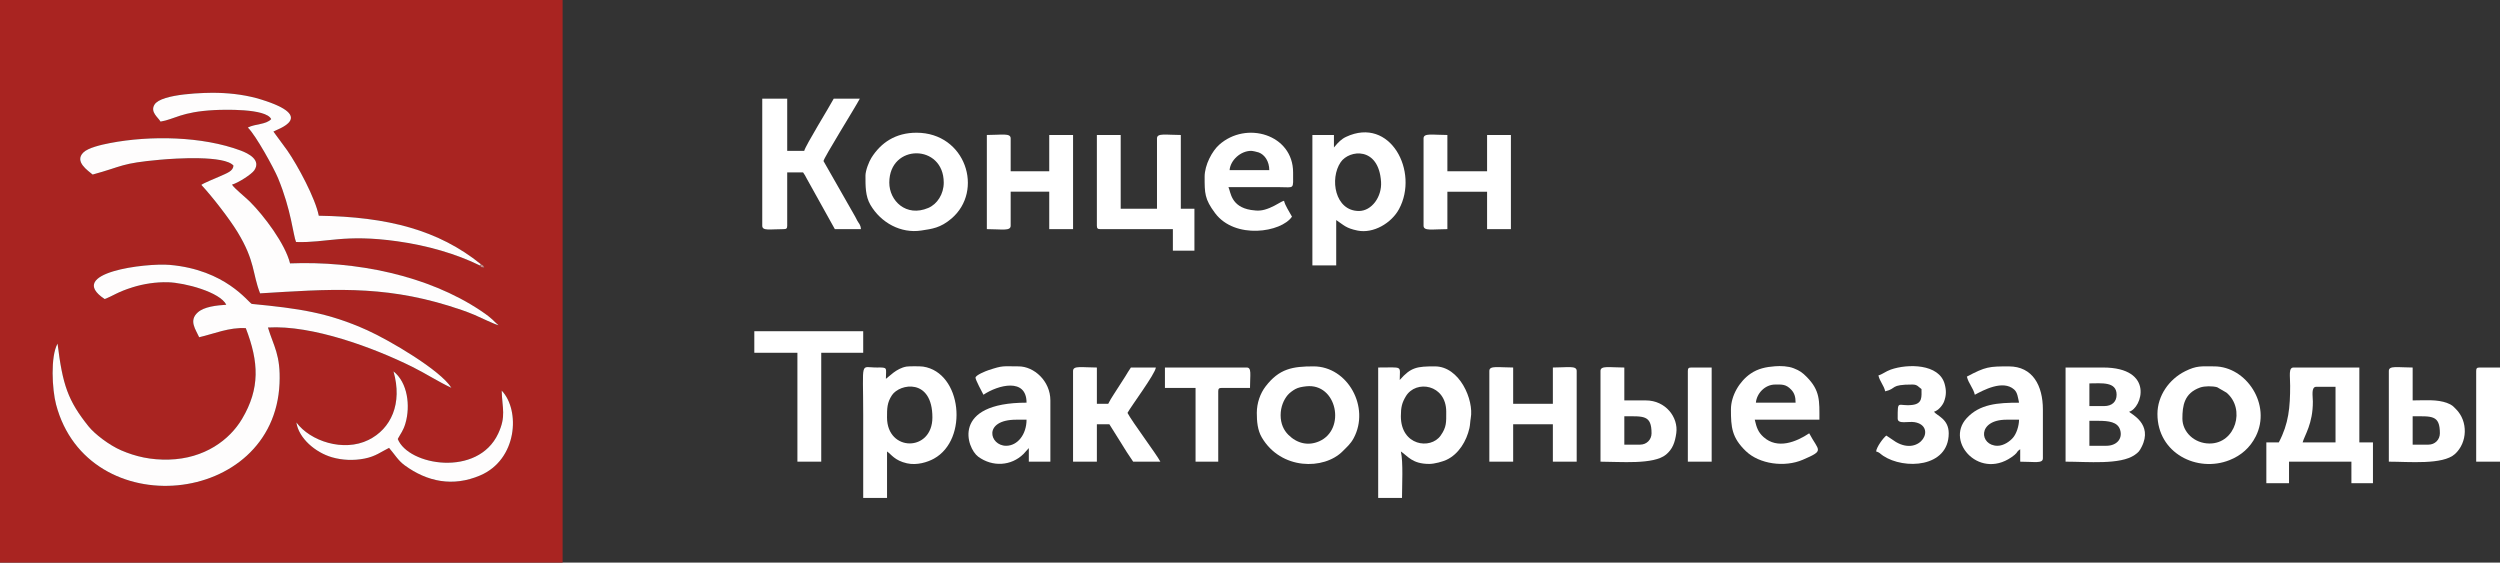
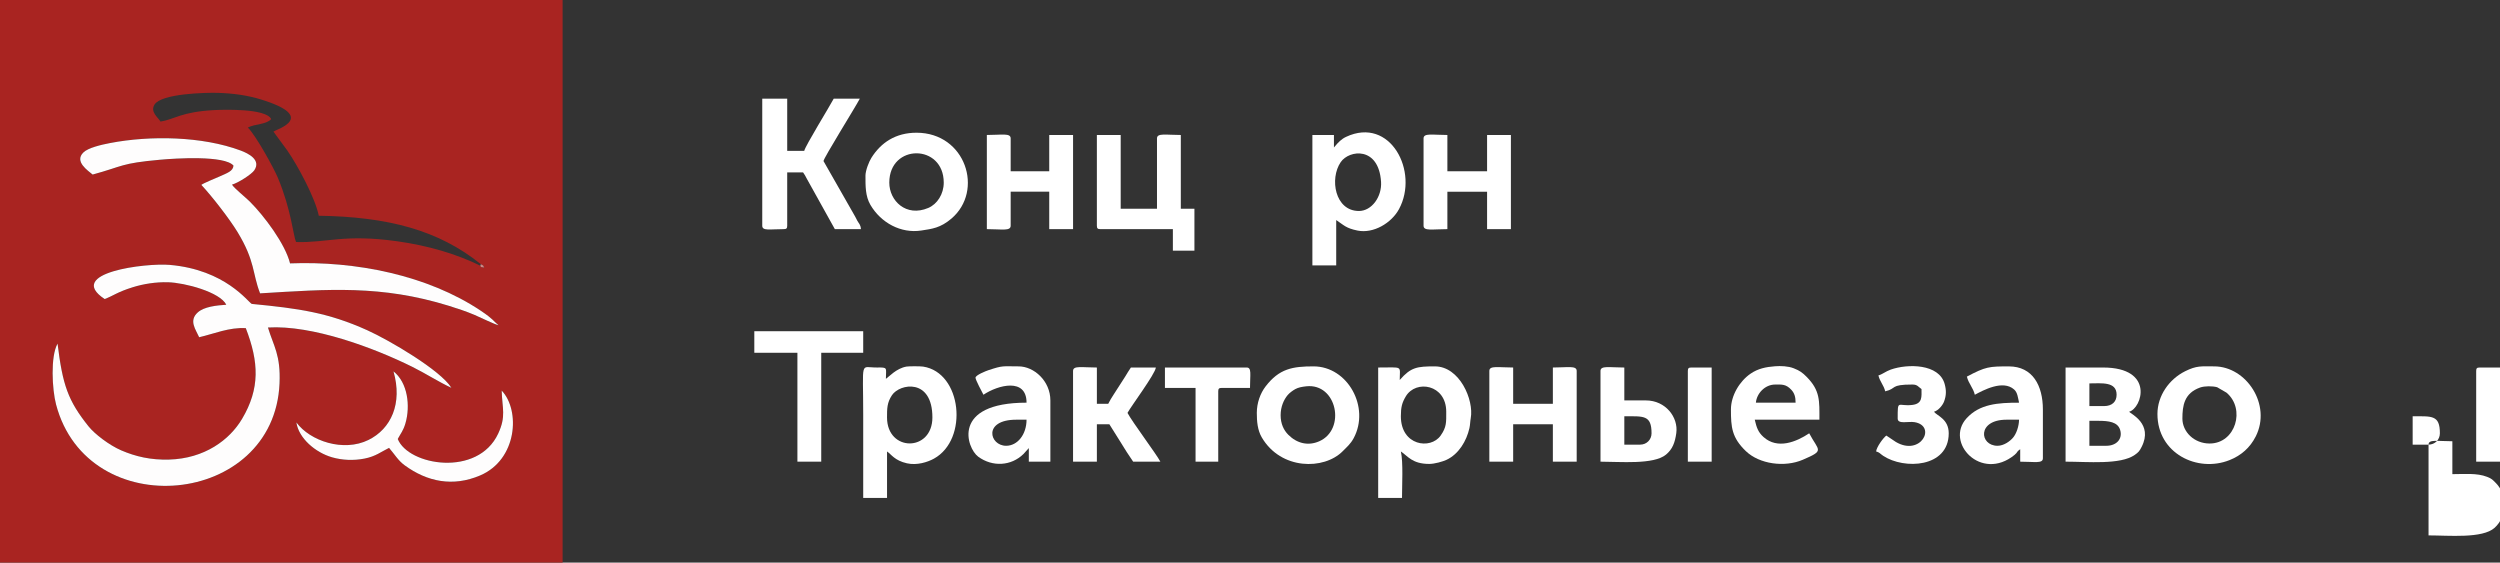
<svg xmlns="http://www.w3.org/2000/svg" xml:space="preserve" width="186.606mm" height="41.995mm" style="shape-rendering:geometricPrecision; text-rendering:geometricPrecision; image-rendering:optimizeQuality; fill-rule:evenodd; clip-rule:evenodd" viewBox="0 0 2561.53 576.46">
  <rect x="0" y="0" width="2561.53" height="576.46" fill="#333333" stroke="none" />
  <defs>
    <style type="text/css">  .fil0 {fill:#A92421} .fil3 {fill:#D08886} .fil1 {fill:#FEFDFD} .fil2 {fill:white}  </style>
  </defs>
  <g id="Слой_x0020_1">
    <path class="fil0" d="M403.18 380.53c14.5,11.35 17.53,35.35 12.18,53.44 -2.17,7.34 -4.77,10.12 -7.81,15.81 10.81,27.25 82,39.39 102.9,-5.52 8.35,-17.94 4.04,-25.78 3.6,-44.06 19.17,20.08 16.15,70.71 -22.18,86.98 -27.8,11.8 -54,6.53 -77.21,-10.4 -6.72,-4.9 -10.16,-11.07 -16.02,-17.89 -8.17,4 -13.7,8.73 -25.18,10.98 -11.09,2.18 -22.59,1.72 -33.15,-1.3 -17.19,-4.9 -34.3,-19.61 -36.62,-35.74 14.13,19.15 48.24,30.56 73.86,17.94 23.06,-11.36 35.08,-37.26 25.64,-70.24zm-295.98 -74.13c-40.69,-26.98 42.31,-37.1 66.76,-34.97 57.27,5 80.25,38.27 84.05,39.98 48.12,4.66 78.04,8.79 118.38,27 22.84,10.31 75.22,41.09 86.11,58.97 -12.82,-5.93 -26.13,-14.59 -39.94,-21.45 -39.83,-19.76 -102.71,-43.06 -148.01,-40.35 5.8,19.18 13.11,27.89 11.87,57.25 -5.35,126.38 -196.47,144.83 -228.97,21.64 -4.06,-15.4 -5.86,-49.35 1.53,-62.38 5.19,42.29 10.56,58.33 31.78,84.82 6.21,7.75 21.06,19.22 33.5,24.57 14.94,6.42 30.32,9.93 48.92,9.42 36.42,-0.99 62.04,-20.14 74.81,-41.64 18.62,-31.35 17.24,-58.34 3.86,-93.02 -17.07,-1.04 -32.65,5.84 -47.78,9.3 -3.52,-7.97 -10.9,-17 -1.38,-25.48 6.56,-5.84 19.07,-7.15 29.18,-7.81 -6.41,-12.97 -42.44,-22.62 -59.85,-23.05 -12.32,-0.31 -24.82,1.65 -35.82,5.06 -16.28,5.05 -19.86,8.76 -28.99,12.15zm-12.33 -127.53c-4.76,-4.08 -18.96,-13.23 -9.51,-22.59 4.92,-4.87 18.44,-7.96 27.44,-9.69 41.24,-7.92 94.58,-6.99 133.86,7.72 7.89,2.95 21.03,9.54 13.89,20.2 -2.71,4.05 -16.31,12.79 -22.86,14.71 2.27,3.71 13.72,12.85 18.28,17.38 14.48,14.39 36.23,43.23 41.21,63.3 66.54,-2.62 140.7,11.85 195.56,48.6 13.06,8.75 12.93,10.69 18.03,14.74 -4.17,-0.88 -18.74,-8.09 -24.54,-10.54 -8.58,-3.63 -17.52,-6.62 -26.62,-9.42 -69.13,-21.31 -122.71,-16.97 -193.14,-12.68 -8.05,-20.6 -4.83,-32.71 -23.11,-62.79 -8.13,-13.37 -25.99,-36.47 -37.09,-48.35 2.16,-1.77 14.37,-6.7 17.86,-8.26 9.25,-4.13 14.54,-5.81 15.08,-11.49 -9.1,-10.71 -59.77,-7.42 -75.33,-6.01 -40.87,3.72 -37.07,6.48 -69.02,15.19zm397.8 91.81c3.99,2.58 1.15,-0.36 3.46,3.45 -8.09,-1.31 -1.54,0.02 -3.99,-1.92 -25,-12.27 -54.17,-20.65 -84.91,-24.97 -54.87,-7.71 -72.29,1.76 -103.9,0.73 -2.98,-6.95 -4.8,-32.52 -18.52,-65.59 -4.14,-9.99 -22.69,-43.73 -30.89,-51.71 7.81,-3.96 18.58,-2.87 23.95,-8.63 -5.37,-11.26 -49.87,-9.67 -58.23,-9.24 -33.94,1.73 -41.04,9.55 -55.16,11.79 -2.46,-4.34 -10.84,-9.77 -6.19,-17.39 6.95,-11.41 52.6,-12.41 64.85,-12.06 15.46,0.44 30.39,2.47 44.49,6.83 58.07,17.99 15.87,30.52 12.53,32.85l14.23 19.39c10.81,15.6 28.73,48.93 32.24,66.83 70.45,1.06 122.71,14.58 166.04,49.64zm-492.67 305.78l576.46 0 0 -576.46 -576.46 0 0 576.46z" />
    <path class="fil1" d="M107.2 306.4c9.13,-3.39 12.71,-7.1 28.99,-12.15 11,-3.41 23.5,-5.37 35.82,-5.06 17.41,0.44 53.44,10.09 59.85,23.05 -10.11,0.66 -22.62,1.98 -29.18,7.81 -9.52,8.48 -2.14,17.51 1.38,25.48 15.13,-3.46 30.71,-10.34 47.78,-9.3 13.38,34.68 14.76,61.68 -3.86,93.02 -12.77,21.5 -38.39,40.64 -74.81,41.64 -18.59,0.51 -33.98,-3 -48.92,-9.42 -12.44,-5.35 -27.29,-16.82 -33.5,-24.57 -21.22,-26.49 -26.59,-42.53 -31.78,-84.82 -7.39,13.03 -5.59,46.98 -1.53,62.38 32.5,123.18 223.63,104.73 228.97,-21.64 1.24,-29.36 -6.08,-38.07 -11.87,-57.25 45.3,-2.71 108.18,20.59 148.01,40.35 13.81,6.86 27.12,15.52 39.94,21.45 -10.89,-17.87 -63.27,-48.66 -86.11,-58.97 -40.34,-18.21 -70.27,-22.34 -118.38,-27 -3.8,-1.71 -26.78,-34.99 -84.05,-39.98 -24.45,-2.13 -107.45,7.98 -66.76,34.97z" />
    <path class="fil1" d="M94.88 178.86c31.95,-8.71 28.15,-11.47 69.02,-15.19 15.55,-1.42 66.23,-4.7 75.33,6.01 -0.54,5.69 -5.83,7.36 -15.08,11.49 -3.5,1.56 -15.7,6.49 -17.86,8.26 11.1,11.88 28.96,34.97 37.09,48.35 18.28,30.08 15.06,42.19 23.11,62.79 70.43,-4.28 124.01,-8.63 193.14,12.68 9.1,2.81 18.05,5.79 26.62,9.42 5.8,2.45 20.37,9.66 24.54,10.54 -5.1,-4.05 -4.97,-5.99 -18.03,-14.74 -54.86,-36.75 -129.02,-51.22 -195.56,-48.6 -4.97,-20.07 -26.73,-48.9 -41.21,-63.3 -4.56,-4.53 -16.01,-13.67 -18.28,-17.38 6.55,-1.91 20.15,-10.66 22.86,-14.71 7.14,-10.66 -6,-17.25 -13.89,-20.2 -39.29,-14.7 -92.62,-15.64 -133.86,-7.72 -9,1.73 -22.52,4.82 -27.44,9.69 -9.45,9.36 4.75,18.52 9.51,22.59z" />
-     <path class="fil1" d="M492.15 272.21l0.52 -1.53c-43.34,-35.06 -95.59,-48.58 -166.04,-49.64 -3.52,-17.9 -21.44,-51.22 -32.24,-66.83l-14.23 -19.39c3.34,-2.33 45.54,-14.86 -12.53,-32.85 -14.09,-4.37 -29.03,-6.4 -44.49,-6.83 -12.24,-0.35 -57.89,0.65 -64.85,12.06 -4.65,7.63 3.73,13.05 6.19,17.39 14.12,-2.25 21.22,-10.06 55.16,-11.79 8.36,-0.43 52.85,-2.02 58.23,9.24 -5.37,5.76 -16.14,4.67 -23.95,8.63 8.21,7.97 26.75,41.72 30.89,51.71 13.72,33.07 15.54,58.64 18.52,65.59 31.61,1.03 49.03,-8.44 103.9,-0.73 30.74,4.32 59.92,12.7 84.91,24.97z" />
    <path class="fil2" d="M781.01 231.28c0,5.55 7.78,3.49 22.08,3.49 2.68,0 3.49,-0.81 3.49,-3.49l0 -54.62 16.27 0c1.72,2.57 2.26,3.3 3.88,6.58l28.66 51.53 26.73 0c-0.4,-4.8 -1.93,-5.37 -3.88,-8.9 -1.04,-1.88 -1.22,-2.67 -2.39,-4.58l-32.08 -56.25c0,-2.99 32.03,-54.17 37.19,-63.92l-26.73 0c-4.35,8.23 -28.95,48.03 -30.22,53.46l-17.43 0 0 -53.46 -25.57 0 0 130.17z" />
-     <path class="fil2" d="M2373.25 396.32l19.76 0 0 56.95 -33.7 0c1.9,-7.11 10.59,-19.08 10.47,-41.83 -0.03,-5.82 -1.91,-15.12 3.47,-15.12zm-38.35 56.95l-12.78 0 0 41.84 23.24 0 0 -22.08 63.92 0 0 22.08 22.08 0 0 -41.84 -13.95 0 0 -76.71 -67.41 0c-5.36,0 -3.49,8.54 -3.49,18.59 0,22.14 -1.43,38.86 -11.62,58.11z" />
    <path class="fil2" d="M908.86 427.7c0,-8.99 -0.05,-15.14 5.08,-22.81 8.08,-12.07 41.41,-17.61 41.41,22.81 0,35.51 -46.49,35.51 -46.49,0zm-1.16 -39.52l-0.64 2.5 0.64 -2.5zm0 0c0,-11.64 2.44,-11.76 -9.28,-11.63 -17.47,0.18 -13.96,-8.97 -13.96,48.83 0,28.28 0,56.56 0,84.84l24.41 0 0 -47.65c4.45,2.98 7.69,9.26 20.4,12.14 10.22,2.32 21.21,-1.21 27.65,-4.77 35.7,-19.69 28.71,-88.24 -11.08,-94.32 -2.75,-0.42 -14.33,-0.47 -17.02,-0.02 -10.39,1.75 -18.16,10.61 -21.12,12.59z" />
    <path class="fil2" d="M1392.34 216.17c-24.56,0 -30.21,-33.1 -18.64,-50.02 8.77,-12.83 39.02,-16.27 41.35,20.19 0.97,15.19 -9.52,29.84 -22.7,29.84zm-25.57 -65.09l0 -12.78 -22.08 0 0 133.66 24.41 0 0 -46.49c8.07,5.4 9.95,8.32 21.79,10.76 16.32,3.36 34.79,-7.64 42.55,-21.96 20.72,-38.27 -8.84,-95.36 -54.27,-74.03 -4.82,2.26 -8.07,5.71 -11.32,9.6l-1.07 1.25z" />
    <path class="fil2" d="M1435.34 426.53c0,-9.38 1.2,-13.96 5.1,-20.47 10.36,-17.27 41.39,-12.27 41.39,15.82 0,10.8 0.44,15.68 -5.76,24.45 -10.34,14.61 -40.73,10.38 -40.73,-19.81zm-1.16 -37.19c0,-15.07 3.99,-12.78 -22.08,-12.78l0 133.65 24.41 0c0,-12.4 1.35,-36.85 -1.16,-47.65 7.15,4.79 11.61,12.78 29.06,12.78 5.48,0 13.76,-2.35 17.82,-4.26 12.34,-5.79 20.41,-19.2 23.36,-32.42 0.77,-3.43 0.72,-6.75 1.36,-10.28 3.37,-18.5 -11.35,-52.99 -36.74,-52.99 -18.11,0 -24.55,0.74 -36.03,13.95z" />
    <path class="fil2" d="M1123.87 231.28c0,2.68 0.81,3.49 3.49,3.49l74.38 0 0 22.08 22.08 0 0 -43 -13.95 0 0 -75.54c-15.24,0 -24.41,-2.24 -24.41,3.49l0 72.06 -37.19 0 0 -75.54 -24.41 0 0 92.98z" />
    <path class="fil2" d="M2264 454.43c-15.86,0 -27.89,-11.98 -27.89,-25.57 0,-13.14 1.8,-26.01 18.17,-31.81 4.54,-1.61 12.62,-1.63 17.42,-0.3l9.57 5.55c19.81,16.59 9.4,52.13 -17.26,52.13zm-53.46 -30.22c0,40.32 40.9,60.38 73.93,47.2 11.84,-4.72 20.96,-12.67 26.83,-24.31 16.31,-32.34 -9.54,-71.71 -42.65,-71.71 -13.1,0 -17.78,-1 -29.83,5.03 -16.39,8.21 -28.28,25.1 -28.28,43.78z" />
    <path class="fil2" d="M911.18 187.12c0,-40.16 55.79,-39.94 55.79,0 0,11.68 -6.64,22.05 -15.88,25.96 -22.7,9.62 -39.91,-7.39 -39.91,-25.96zm-24.41 -6.97c0,10.27 -0.17,20.83 5.08,29.78 10.77,18.34 31.19,29.48 52.12,26.26 11.14,-1.71 19.59,-2.63 30.83,-12.18 33.65,-28.58 14.64,-88.03 -35.73,-88.03 -21.35,0 -36.44,10.09 -46.27,25.79 -2.33,3.73 -6.04,12.78 -6.04,18.37z" />
    <path class="fil2" d="M2158.24 456.75l-17.43 0 0 -25.57 9.3 0c10.39,0 19.71,1.09 22.2,9.26 2.82,9.27 -3.74,16.3 -14.07,16.3zm-2.32 -40.68l-15.11 0 0 -23.24c12.29,0 27.89,-2.18 27.89,11.62 0,7.15 -4.65,11.62 -12.78,11.62zm-39.52 56.95c22.52,0 56.19,3.42 70.93,-6.94 3.8,-2.67 4.81,-3.88 6.98,-8.13 12.12,-23.74 -11.31,-34.01 -12.82,-36.06 13.28,-3.55 26.44,-45.33 -26.73,-45.33l-38.35 0 0 96.46z" />
    <path class="fil2" d="M1312.15 425.37c0,-8.52 3.18,-15.81 7.26,-20.63 1.9,-2.25 5.4,-4.79 7.85,-6.1 3.05,-1.63 6.42,-2.31 11.14,-2.83 31.42,-3.44 41.01,44.12 13.31,56.33 -11.21,4.94 -22.73,2.34 -31.74,-6.71 -4.63,-4.65 -7.83,-11.24 -7.83,-20.07zm-24.41 -2.33c0,8.72 0.72,17.66 5.09,25.13 19.64,33.5 63.79,33.53 82.96,14.11 4.35,-4.41 8.04,-7.47 11.16,-13.25 17.07,-31.68 -5.99,-73.64 -41.1,-73.64 -21.47,0 -35.14,2.31 -49.14,20.59 -5.37,7 -8.97,16.89 -8.97,27.06z" />
-     <path class="fil2" d="M1281.93 154.57c1.46,0 6.14,1.04 7.7,1.6 6.27,2.26 10.9,9.31 10.9,18.16l-40.68 0c0.85,-10.22 11.32,-19.76 22.08,-19.76zm-47.65 26.73c0,16.62 -0.08,22.6 10.65,37 20.47,27.44 68.11,19.71 78.84,3.68 -2.82,-5.33 -6.94,-11.13 -8.14,-16.27 -3.43,0.92 -7.88,4.55 -14.74,7.34 -7.12,2.9 -11.51,3.31 -19.1,2.09 -20.75,-3.33 -20.73,-18.43 -23.11,-23.38l52.3 0c15.66,0.02 13.95,2.93 13.95,-15.11 0,-38.93 -48.08,-53.19 -75.86,-28.21 -6.88,6.19 -14.8,20.26 -14.8,32.86z" />
    <path class="fil2" d="M1818.87 393.99c6.83,0 11.05,-0.56 16.61,5.47 3.07,3.33 4.31,7.11 4.31,13.13l-40.68 0c0.78,-9.35 9.19,-18.59 19.76,-18.59zm-45.33 25.57c0,18.03 0.8,28.78 15.37,42.74 13.84,13.25 39.67,16.77 58.23,8.78 22.89,-9.85 16.31,-8.73 6.59,-27.12 -13,8.7 -32.39,16.8 -46.81,3.81 -5.53,-4.99 -7.09,-9.67 -8.98,-17.75l66.25 0c0,-19.2 0.93,-29.76 -13.07,-43.88 -4.27,-4.31 -7.01,-6.36 -13.27,-8.81 -5.73,-2.24 -13.23,-2.5 -19.03,-2.07 -9.61,0.7 -17.65,2.47 -25.08,7.55 -11.41,7.79 -20.2,22.51 -20.2,36.75z" />
    <path class="fil2" d="M2046.67 456.75c-18.46,0 -21.29,-26.73 9.3,-26.73l12.78 0c-0.15,6.93 -2.72,14.26 -6.09,18.32 -3.16,3.8 -9.57,8.41 -15.99,8.41zm-31.38 -70.89c1.66,7.1 6.48,11.49 8.14,18.6 8.68,-4.6 28.73,-15.62 40.26,-5.39 3.57,3.17 3.9,8.51 5.07,13.53 -21.77,0 -40.37,1.31 -53.77,15.96 -22.62,24.74 14.96,65.46 49.15,37.53 3.46,-2.83 1.73,-3.12 5.78,-5.84l0 12.79c14.79,0 23.24,2.16 23.24,-3.49l0 -49.98c0,-24.38 -10.38,-44.16 -34.87,-44.16 -20.4,0 -23.68,0.24 -43,10.46z" />
    <path class="fil2" d="M1458.59 141.79l0 89.49c0,5.73 9.16,3.49 24.41,3.49l0 -38.35 40.68 0 0 38.35 24.41 0 0 -96.46 -24.41 0 0 37.19 -40.68 0 0 -37.19c-15.24,0 -24.41,-2.24 -24.41,3.49z" />
    <path class="fil2" d="M1525.99 380.05l0 92.98 24.41 0 0 -38.35 40.68 0 0 38.35 24.41 0 0 -92.98c0,-5.73 -9.16,-3.49 -24.41,-3.49l0 37.19 -40.68 0 0 -37.19c-15.24,0 -24.41,-2.25 -24.41,3.49z" />
    <path class="fil2" d="M1011.13 234.77c15.24,0 24.41,2.25 24.41,-3.49l0 -34.87 39.52 0 0 38.35 24.41 0 0 -96.46 -24.41 0 0 37.19 -39.52 0 0 -33.7c0,-5.73 -9.16,-3.49 -24.41,-3.49l0 96.46z" />
    <path class="fil2" d="M1030.89 456.75c-17.1,0 -24.09,-26.73 10.46,-26.73l10.46 0c0,15.04 -9.17,26.73 -20.92,26.73zm-31.38 -69.73c0,2.2 6.81,14.93 8.14,17.43 15.23,-10.2 44.16,-17.54 44.16,8.13 -77.44,0 -61.36,46.67 -49.53,55.34 14.71,10.78 33.9,9.54 46.36,-2.73l4.97 -5.49c0.11,-0.13 0.35,-0.42 0.53,-0.63l0 13.95 22.08 0 0 -62.76c0,-19.87 -16.74,-34.87 -32.54,-34.87 -16.58,0 -15.69,-1.15 -30.95,3.91 -2.48,0.82 -13.21,5.05 -13.21,7.71z" />
    <polygon class="fil2" points="772.88,361.45 817.04,361.45 817.04,473.02 841.45,473.02 841.45,361.45 884.45,361.45 884.45,339.37 772.88,339.37 " />
    <path class="fil2" d="M1099.46 380.05l0 92.98 24.41 0 0 -38.35 12.78 0 12.09 19.29c2.34,3.51 3.42,5.77 5.8,9.31 2.43,3.62 4.3,6.45 6.51,9.76l27.89 0c-4.19,-7.91 -28.74,-40.59 -33.7,-49.98 3.46,-6.54 28.52,-40.06 29.06,-46.49l-25.57 0c-2.16,3.23 -3.8,5.79 -5.84,9.27l-11.82 18.39c-2.49,3.71 -3.53,5.66 -5.58,9.53l-11.62 0 0 -37.19c-15.24,0 -24.41,-2.25 -24.41,3.49z" />
    <path class="fil1" d="M403.18 380.53c9.45,32.97 -2.57,58.88 -25.64,70.24 -25.61,12.62 -59.72,1.21 -73.86,-17.94 2.33,16.13 19.43,30.84 36.62,35.74 10.56,3.01 22.06,3.47 33.15,1.3 11.48,-2.25 17,-6.98 25.18,-10.98 5.86,6.81 9.3,12.99 16.02,17.89 23.22,16.93 49.41,22.2 77.21,10.4 38.33,-16.26 41.35,-66.9 22.18,-86.98 0.44,18.28 4.76,26.12 -3.6,44.06 -20.9,44.91 -92.09,32.77 -102.9,5.52 3.03,-5.69 5.64,-8.47 7.81,-15.81 5.35,-18.09 2.33,-42.09 -12.18,-53.44z" />
-     <path class="fil2" d="M2488.31 455.59l-16.27 0 0 -29.06c19.71,0 27.89,-1.46 27.89,17.43 0,6.53 -5.09,11.62 -11.62,11.62zm-40.68 -75.54l0 92.98c20.41,0 55.33,3.45 67.73,-7.82 13,-11.81 13.53,-33.55 1.14,-45.94 -3.29,-3.29 -3.97,-4.33 -8.87,-6.24 -10.42,-4.08 -23.1,-2.76 -35.59,-2.76l0 -33.7c-15.24,0 -24.41,-2.25 -24.41,3.49z" />
+     <path class="fil2" d="M2488.31 455.59l-16.27 0 0 -29.06c19.71,0 27.89,-1.46 27.89,17.43 0,6.53 -5.09,11.62 -11.62,11.62zl0 92.98c20.41,0 55.33,3.45 67.73,-7.82 13,-11.81 13.53,-33.55 1.14,-45.94 -3.29,-3.29 -3.97,-4.33 -8.87,-6.24 -10.42,-4.08 -23.1,-2.76 -35.59,-2.76l0 -33.7c-15.24,0 -24.41,-2.25 -24.41,3.49z" />
    <path class="fil2" d="M1680.57 455.59l-16.27 0 0 -29.06c19.71,0 27.89,-1.46 27.89,17.43 0,6.53 -5.09,11.62 -11.62,11.62zm-40.68 -75.54l0 92.98c19.95,0 54.49,3.27 67.13,-7.25 6.57,-5.47 9.18,-12.14 10.54,-22.09 2.2,-16.08 -10.94,-33.42 -31.18,-33.42l-22.08 0 0 -33.7c-15.24,0 -24.41,-2.25 -24.41,3.49z" />
    <path class="fil2" d="M1924.64 384.69c1.48,6.34 5.5,9.93 6.97,16.27 12.35,-2.88 4.34,-6.97 27.89,-6.97 5.28,0 6.06,2.48 9.3,4.65 0,7.63 1.26,14.92 -9.33,16.24 -15.09,1.88 -15.08,-6.46 -15.08,13.98 0,6.11 10.93,2.64 17.24,3.68 23,3.82 6.44,35.37 -19.12,20.28l-9.74 -6.53c-2.8,1.88 -10.08,11.69 -10.46,16.27 3.61,0.96 3.87,2.23 7.18,4.44 21.47,14.34 67.2,12.23 67.2,-23.04 0,-14.73 -12.07,-17.93 -15.11,-22.08 4.36,-1.17 8.88,-6.49 10.37,-10.55 2.23,-6.09 2.4,-11.19 0.58,-17.84 -5.7,-20.92 -37.89,-20.93 -55.29,-14.79 -4.96,1.75 -8.75,4.95 -12.62,5.98z" />
    <path class="fil2" d="M1193.6 397.48l31.38 0 0 75.54 23.24 0 0 -72.06c0,-2.68 0.81,-3.49 3.49,-3.49l29.06 0c0,-13.78 1.97,-20.92 -3.49,-20.92l-83.68 0 0 20.92z" />
    <path class="fil2" d="M1729.38 380.05l0 92.98 24.41 0 0 -96.46 -20.92 0c-2.68,0 -3.49,0.81 -3.49,3.49z" />
    <path class="fil2" d="M2537.13 380.05l0 92.98 24.41 0 0 -96.46 -20.92 0c-2.68,0 -3.49,0.81 -3.49,3.49z" />
    <path class="fil3" d="M492.67 270.68l-0.52 1.53c2.45,1.94 -4.1,0.61 3.99,1.92 -2.31,-3.81 0.52,-0.87 -3.46,-3.45z" />
  </g>
</svg>